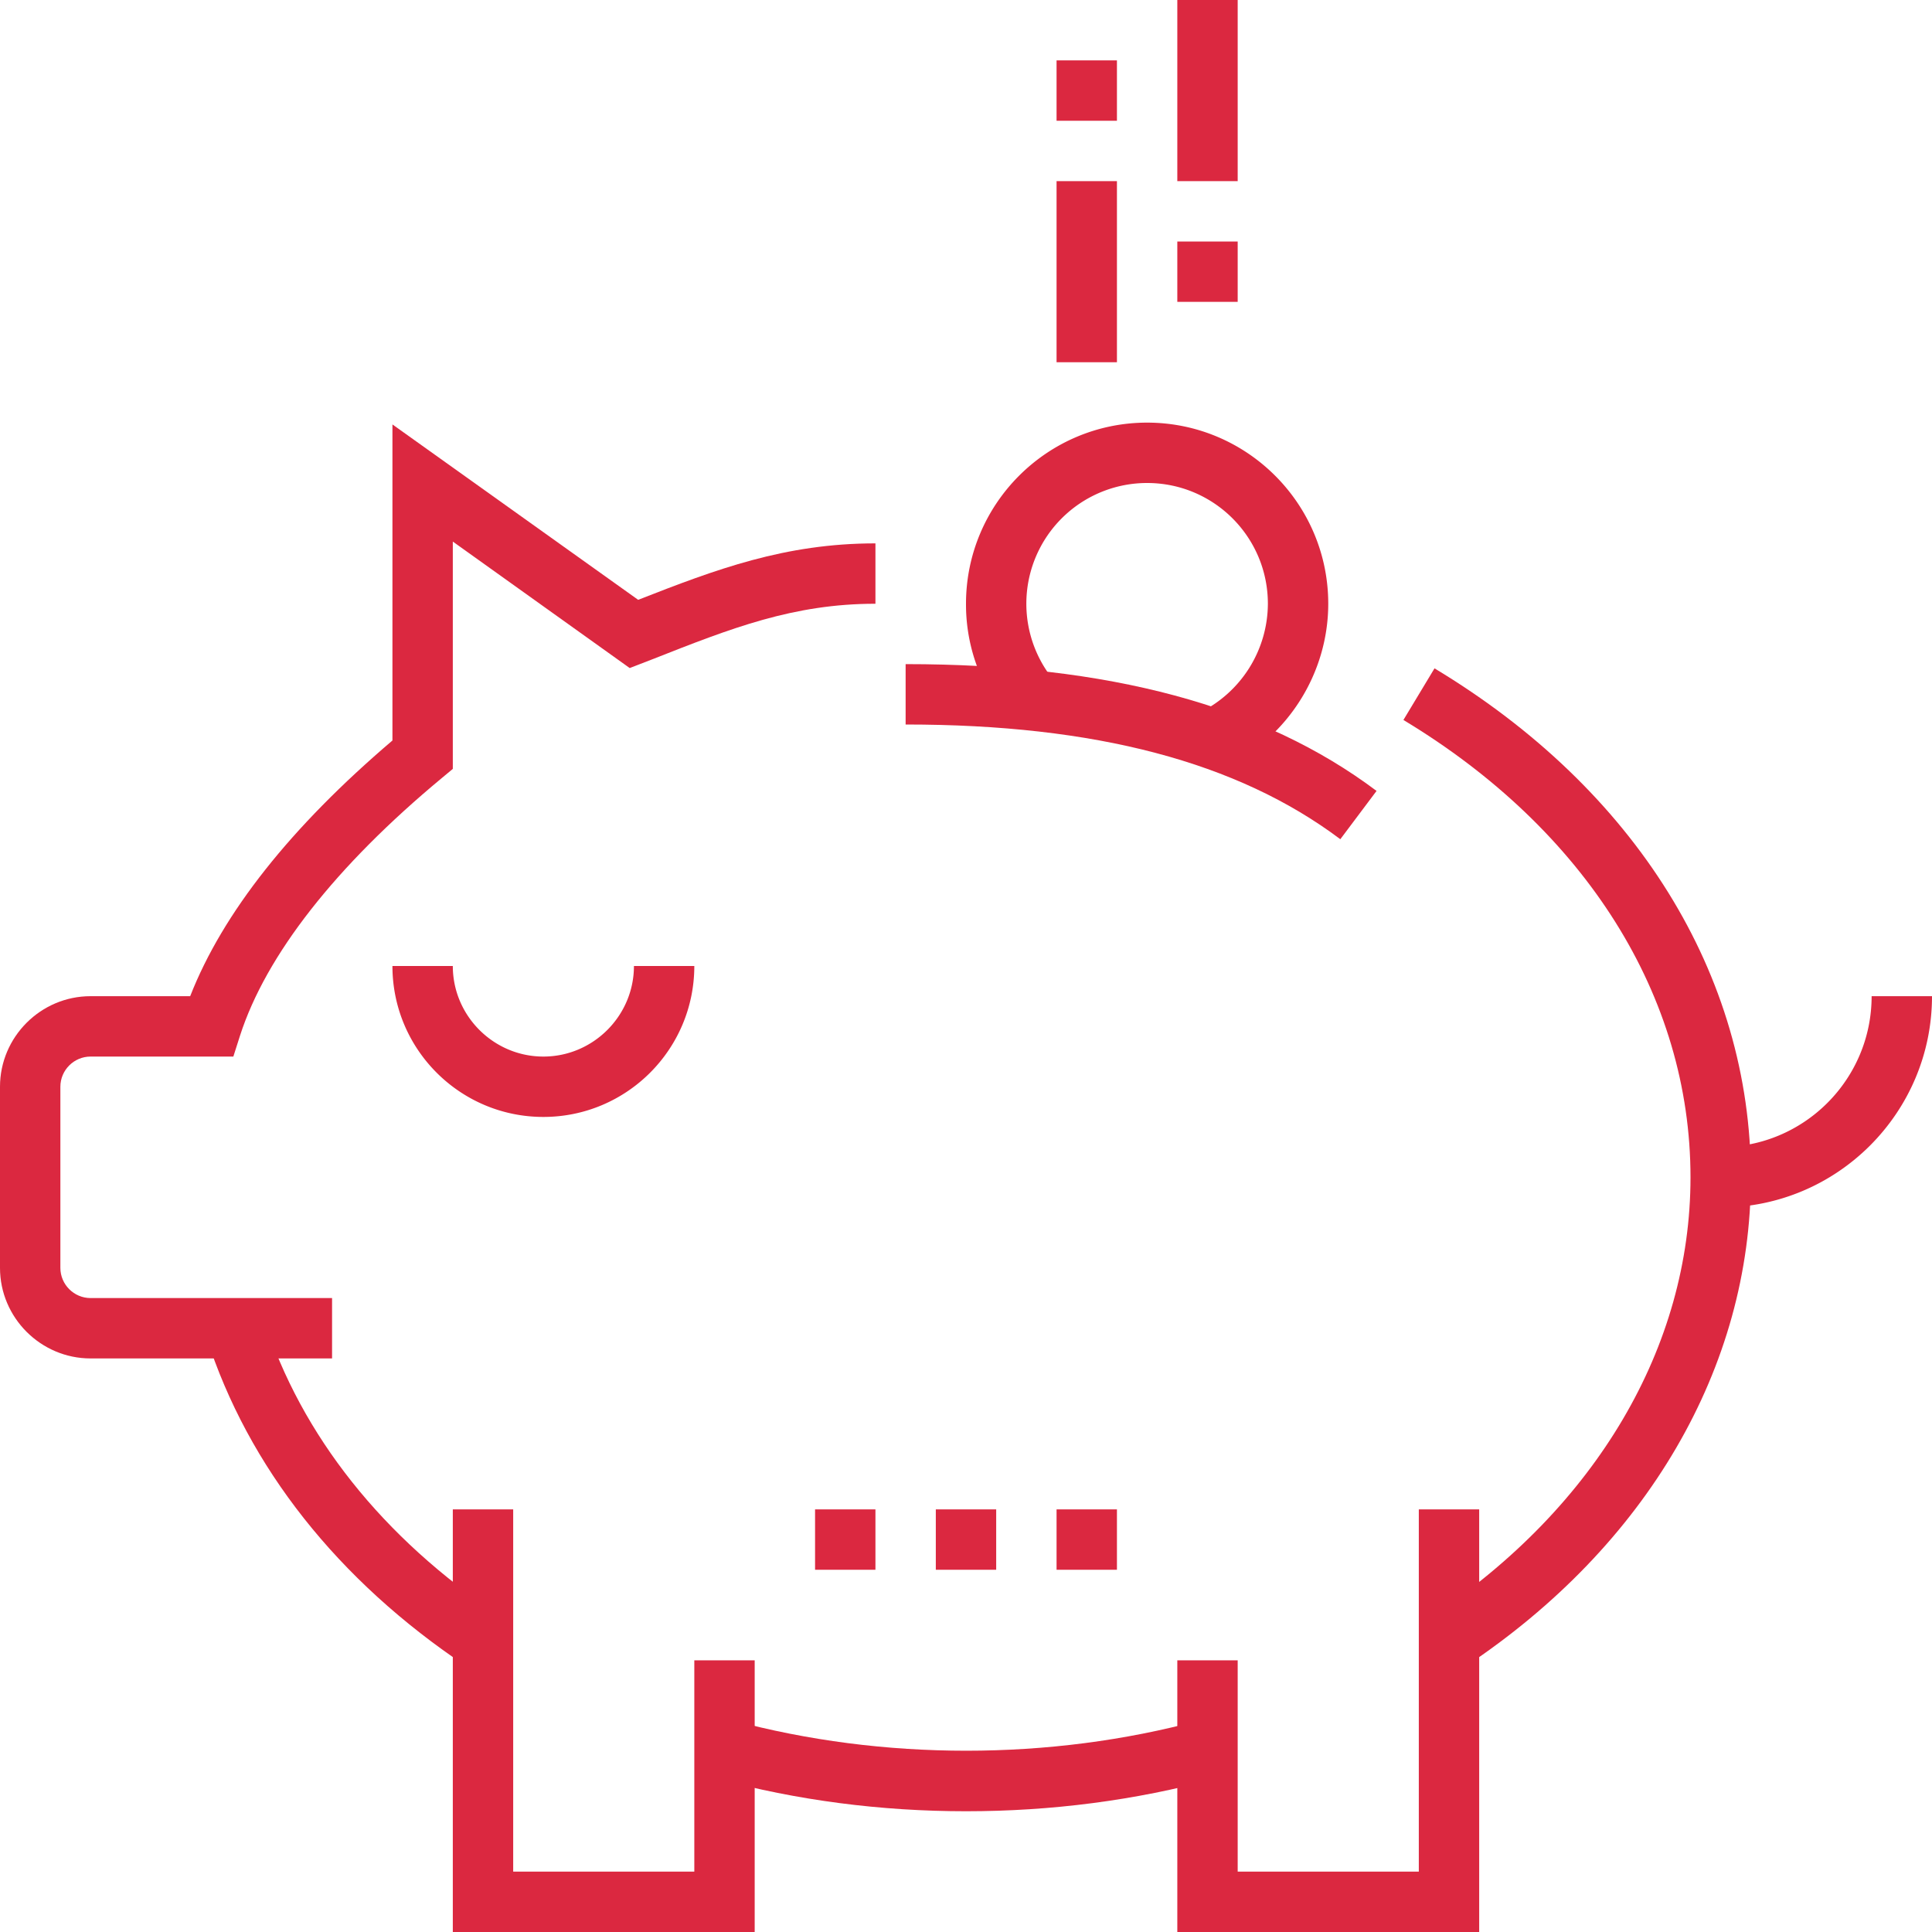
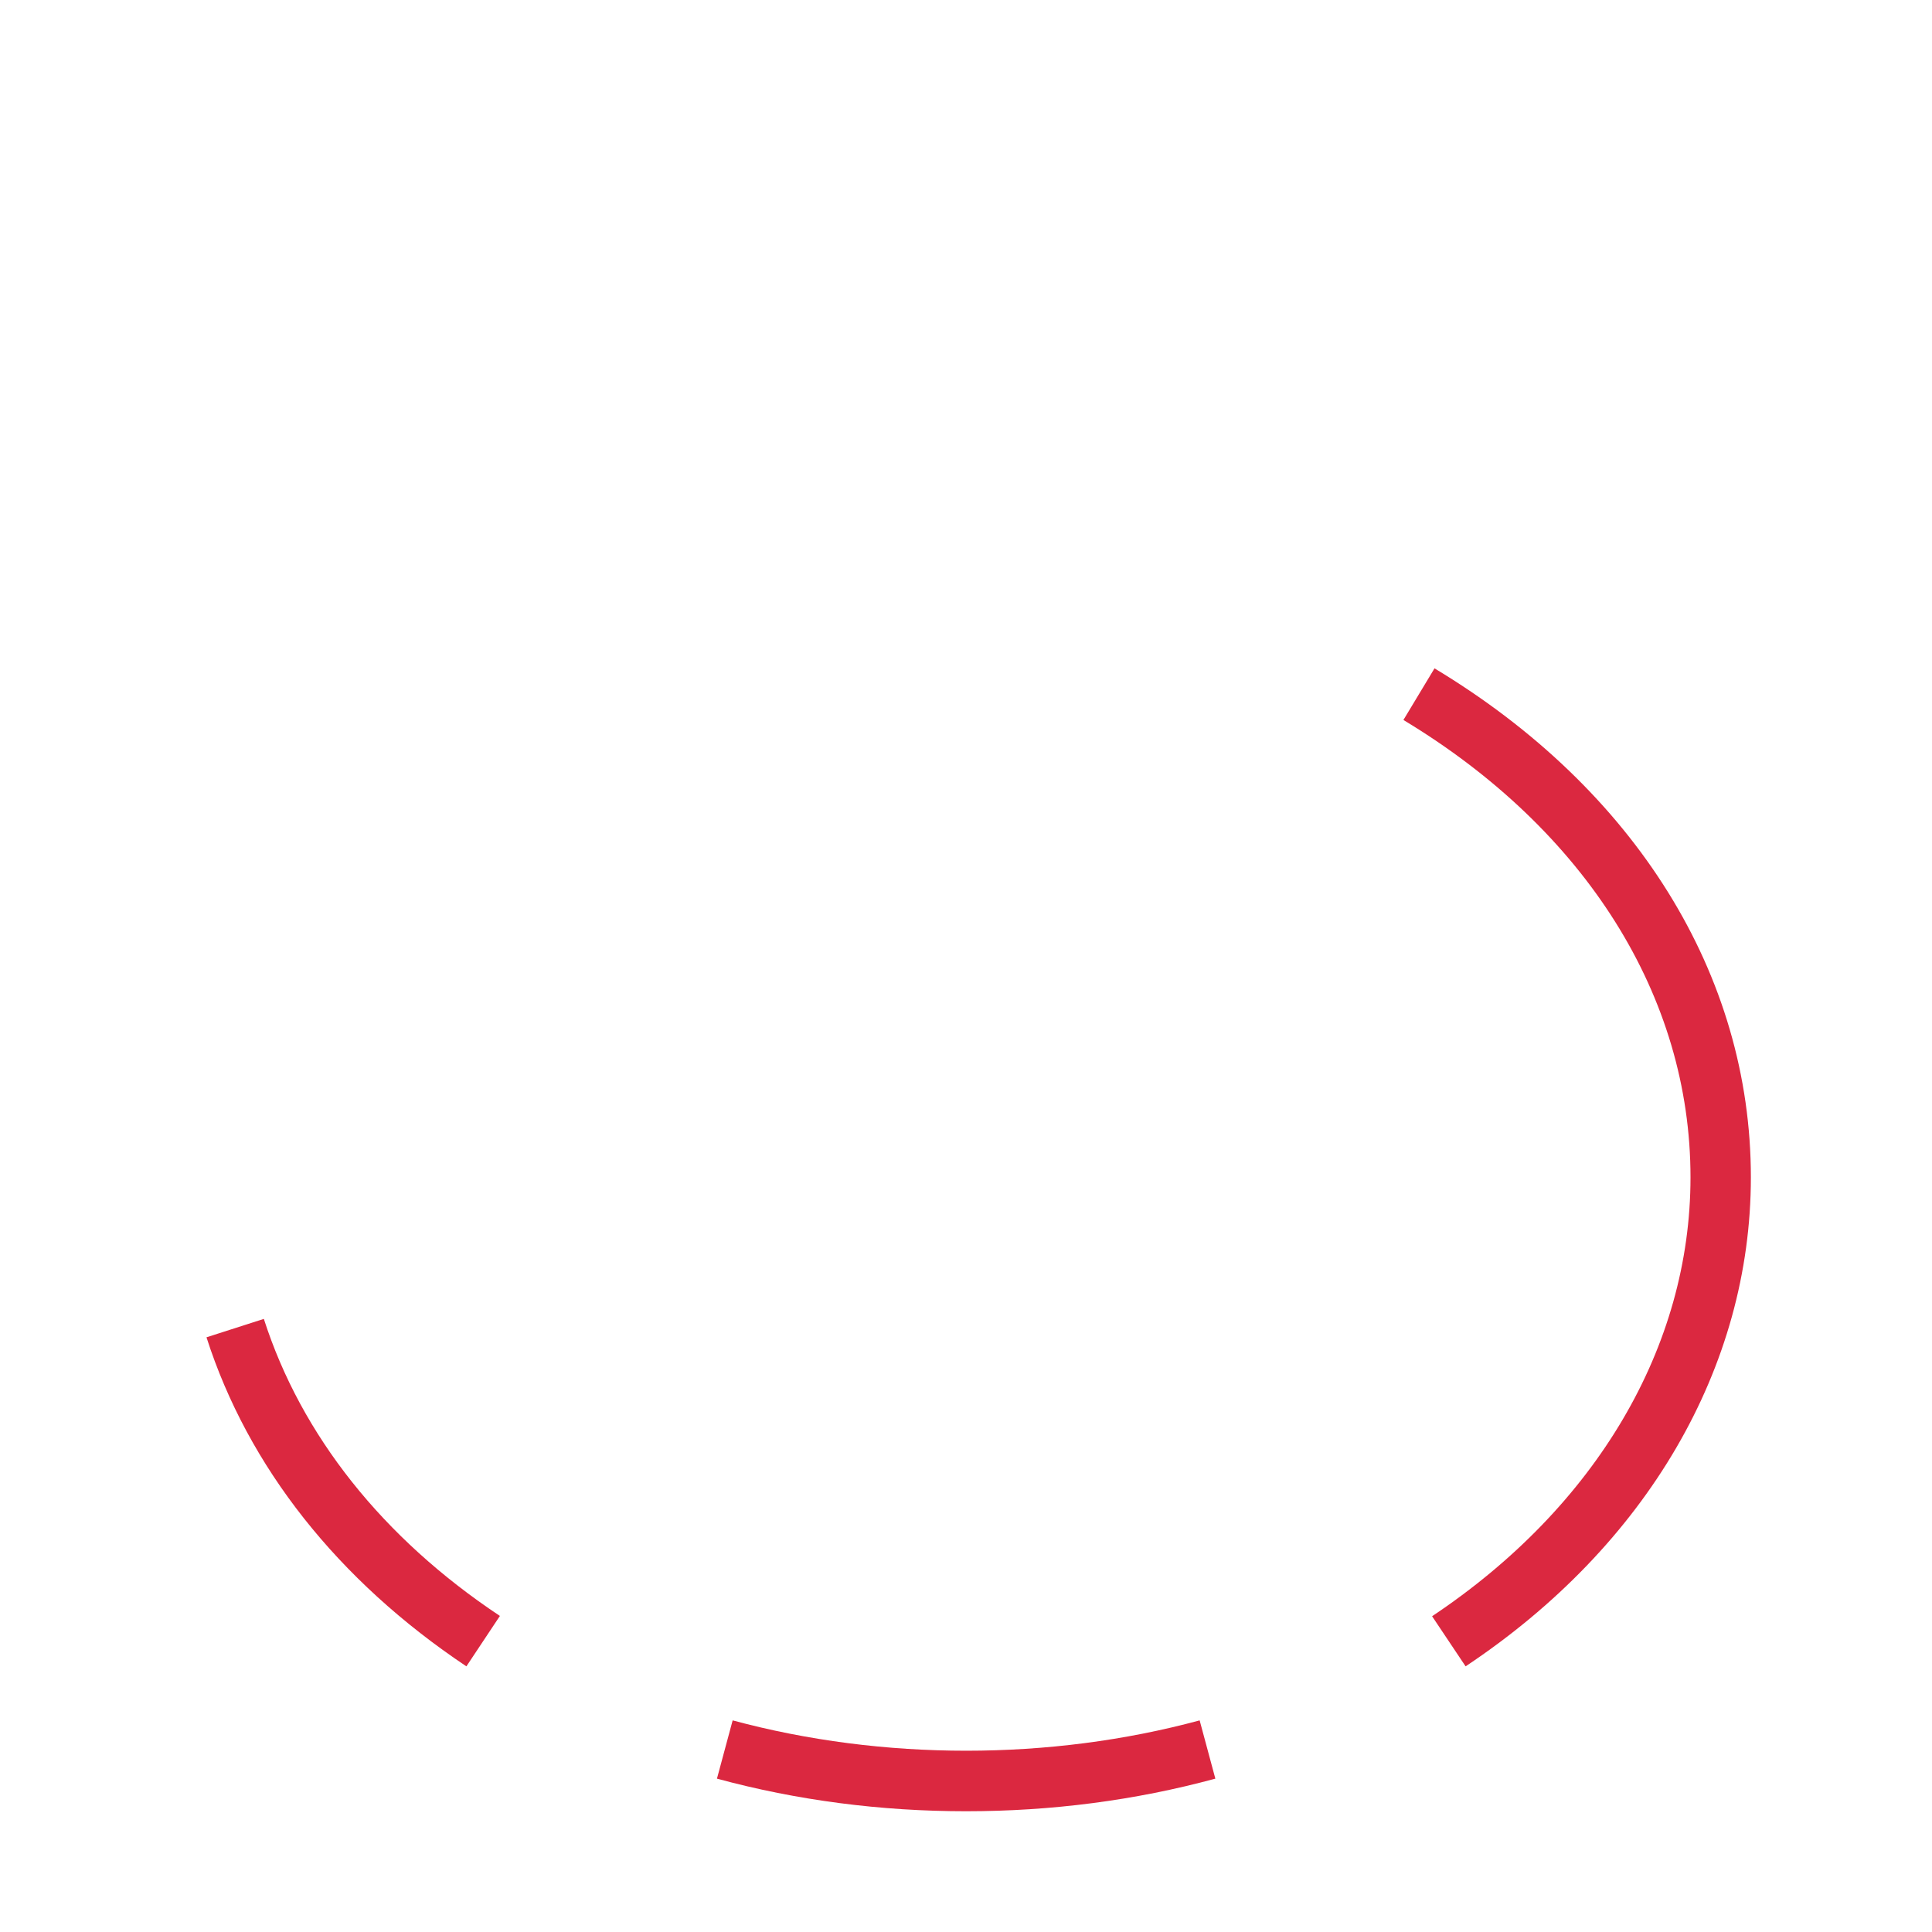
<svg xmlns="http://www.w3.org/2000/svg" version="1.1" id="Layer_1" x="0" y="0" viewBox="0 0 64 64" xml:space="preserve">
  <style>.st0{fill:#db2840}</style>
  <path class="st0" d="M15.45 55.2c-4.25-2.84-7.23-6.6-8.61-10.9l1.9-.61c1.24 3.86 3.94 7.26 7.82 9.84l-1.11 1.67zM32 60c-2.82 0-5.6-.36-8.25-1.08l.52-1.93c4.97 1.34 10.51 1.34 15.47 0l.52 1.93C37.61 59.64 34.83 60 32 60zm16.55-4.8l-1.11-1.66C52.88 49.91 56 44.61 56 39c0-5.99-3.47-11.51-9.51-15.15l1.03-1.71C54.18 26.15 58 32.29 58 39c0 6.29-3.44 12.2-9.45 16.2z" />
-   <path class="st0" d="M11 45H3c-1.65 0-3-1.35-3-3v-6c0-1.65 1.35-3 3-3h3.3c1.08-2.76 3.33-5.6 6.7-8.47V14.06l8.14 5.81C23.72 18.86 26 18 29 18v2c-2.72 0-4.78.81-7.39 1.84l-.75.29L15 17.94v7.53l-.36.3c-3.52 2.92-5.83 5.87-6.69 8.54l-.22.69H3c-.55 0-1 .45-1 1v6c0 .55.45 1 1 1h8v2zm33.4-17.2C40.99 25.24 36.28 24 30 24v-2c6.73 0 11.83 1.37 15.6 4.2l-1.2 1.6zM25 64H15V50h2v12h6v-7h2zm24 0H39v-9h2v7h6V50h2z" />
-   <path class="st0" d="M18 37c-2.76 0-5-2.24-5-5h2c0 1.65 1.35 3 3 3s3-1.35 3-3h2c0 2.76-2.24 5-5 5zm39 3v-2c2.76 0 5-2.24 5-5h2c0 3.86-3.14 7-7 7zM39 0h2v6h-2zm-4 6h2v6h-2zm4 2h2v2h-2zm-4-6h2v2h-2zm5.6 23.41l-.87-1.8A4.033 4.033 0 0042 20c0-2.21-1.79-4-4-4a3.999 3.999 0 00-3.2 6.4l-1.6 1.2A5.927 5.927 0 0132 20c0-3.31 2.69-6 6-6s6 2.69 6 6c0 2.29-1.33 4.41-3.4 5.41zM31 50h2v2h-2zM35 50h2v2h-2zM27 50h2v2h-2z" />
</svg>